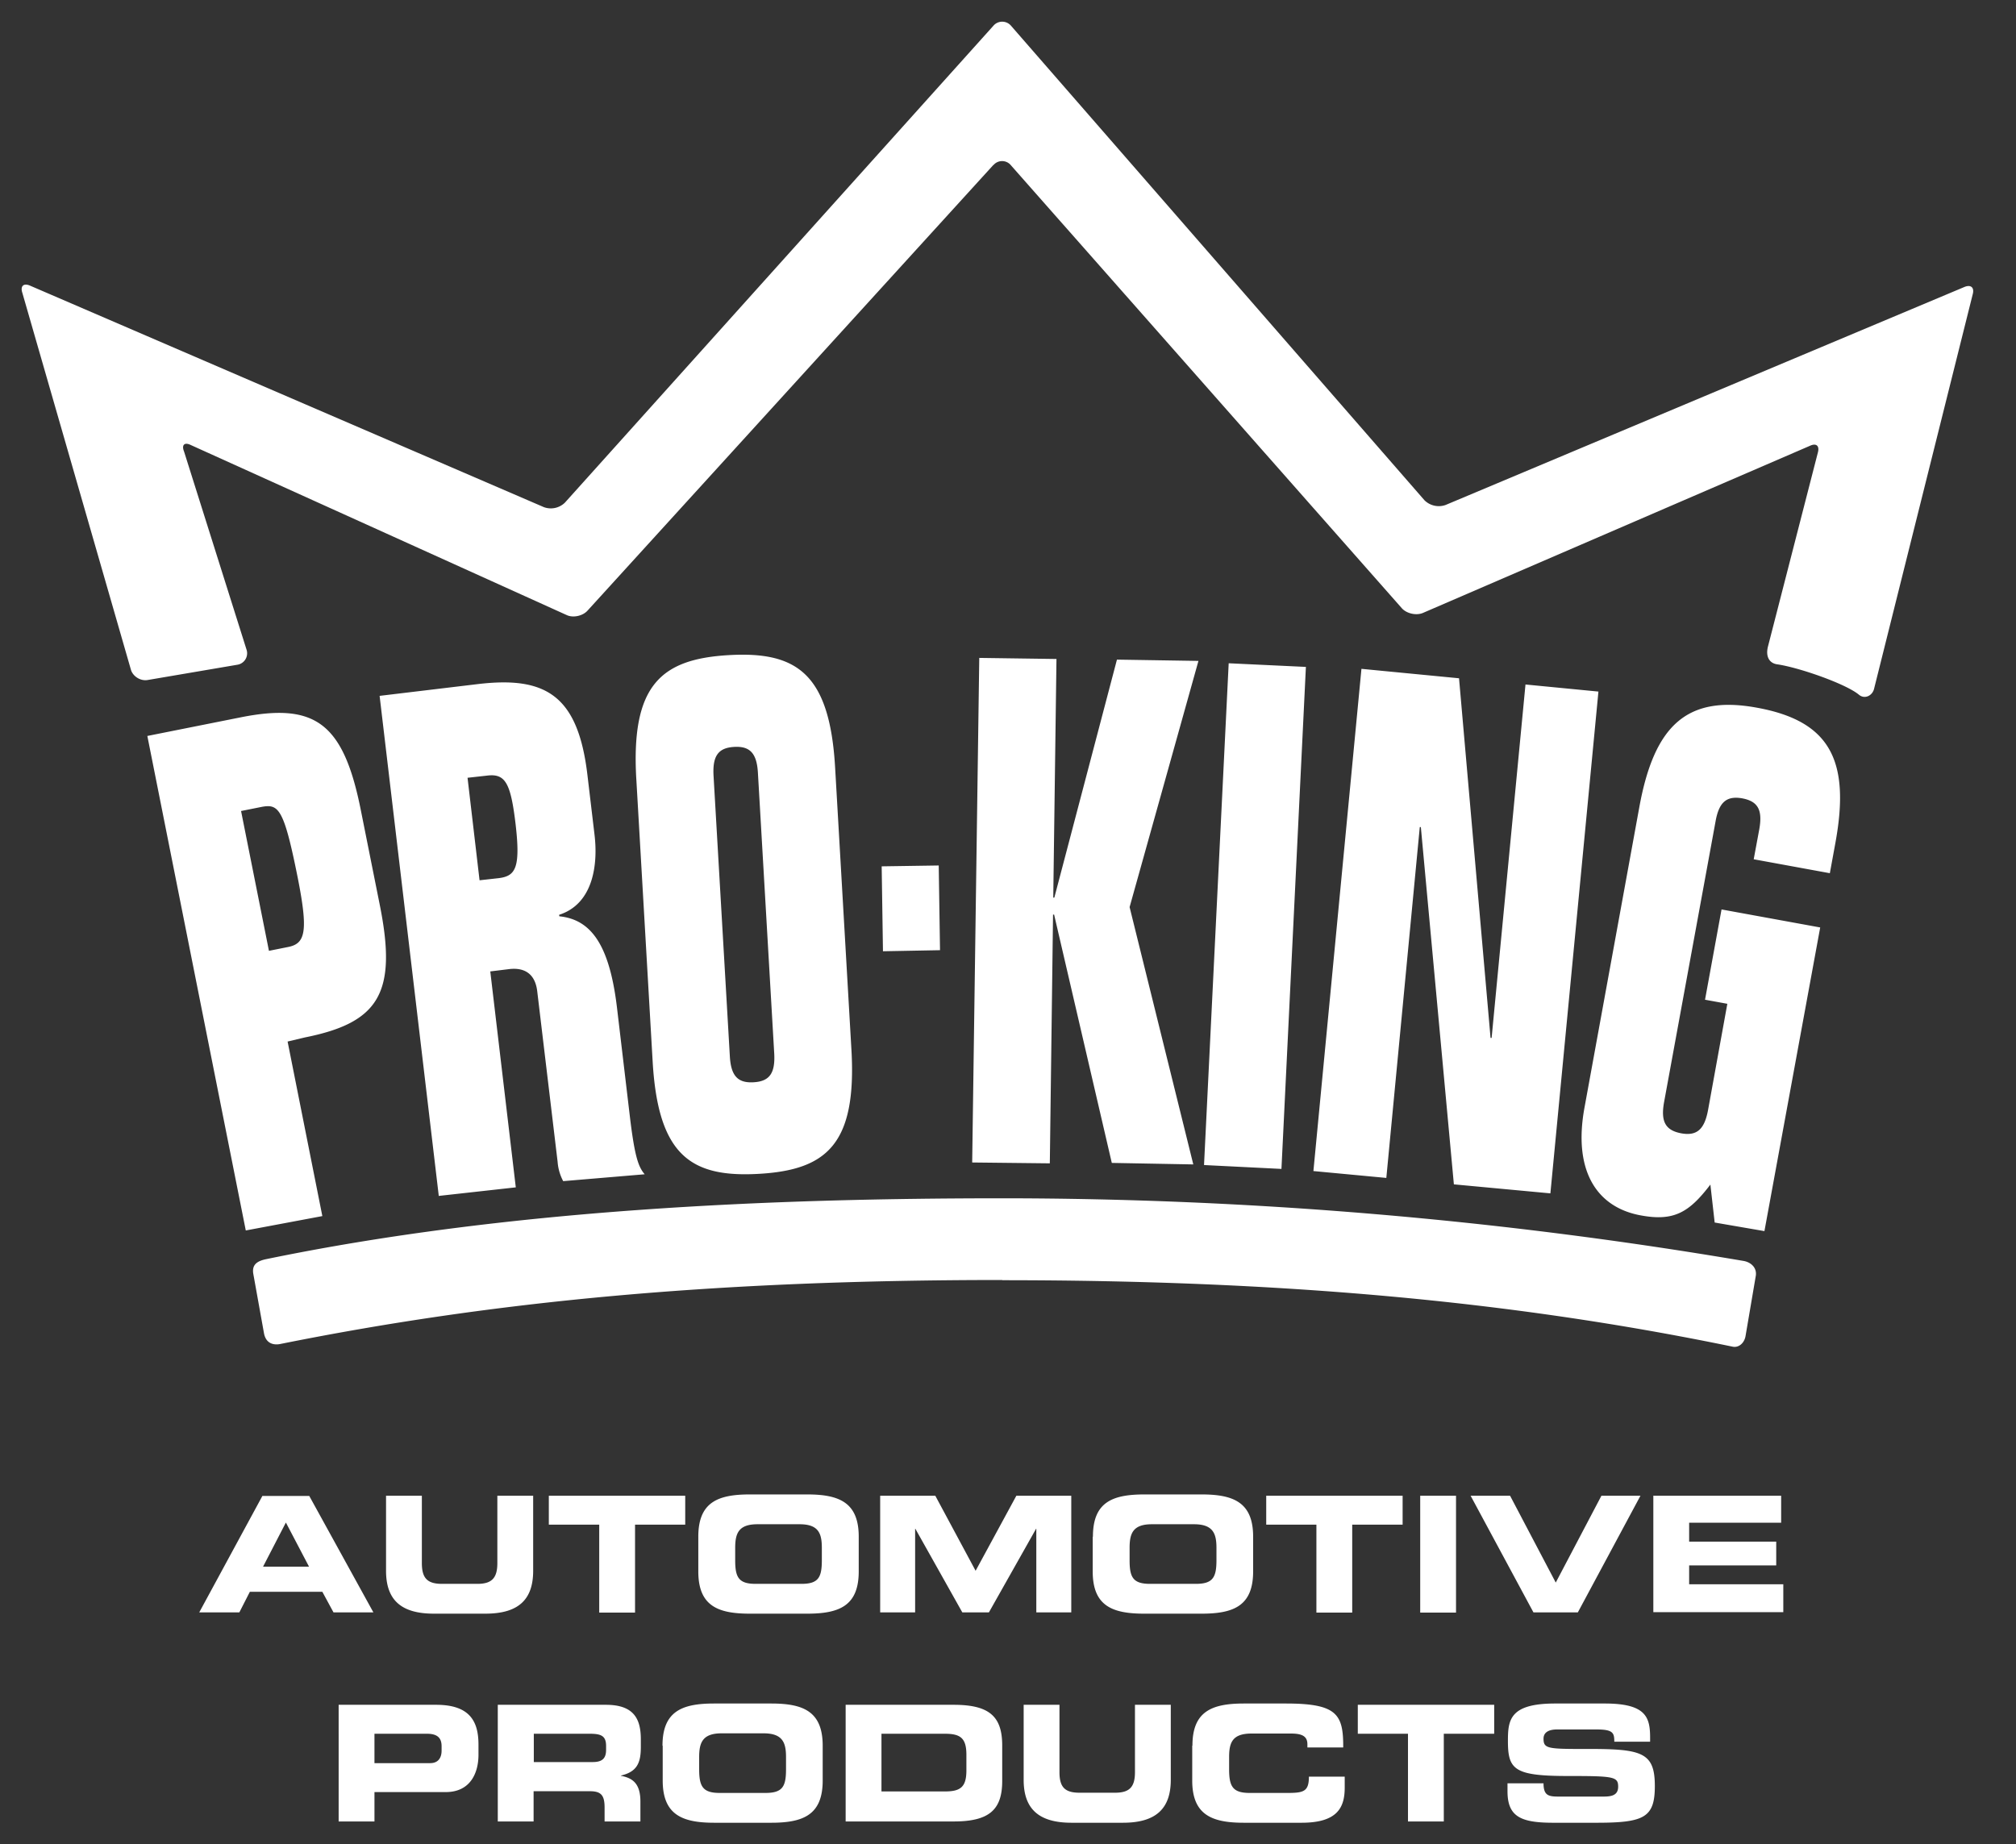
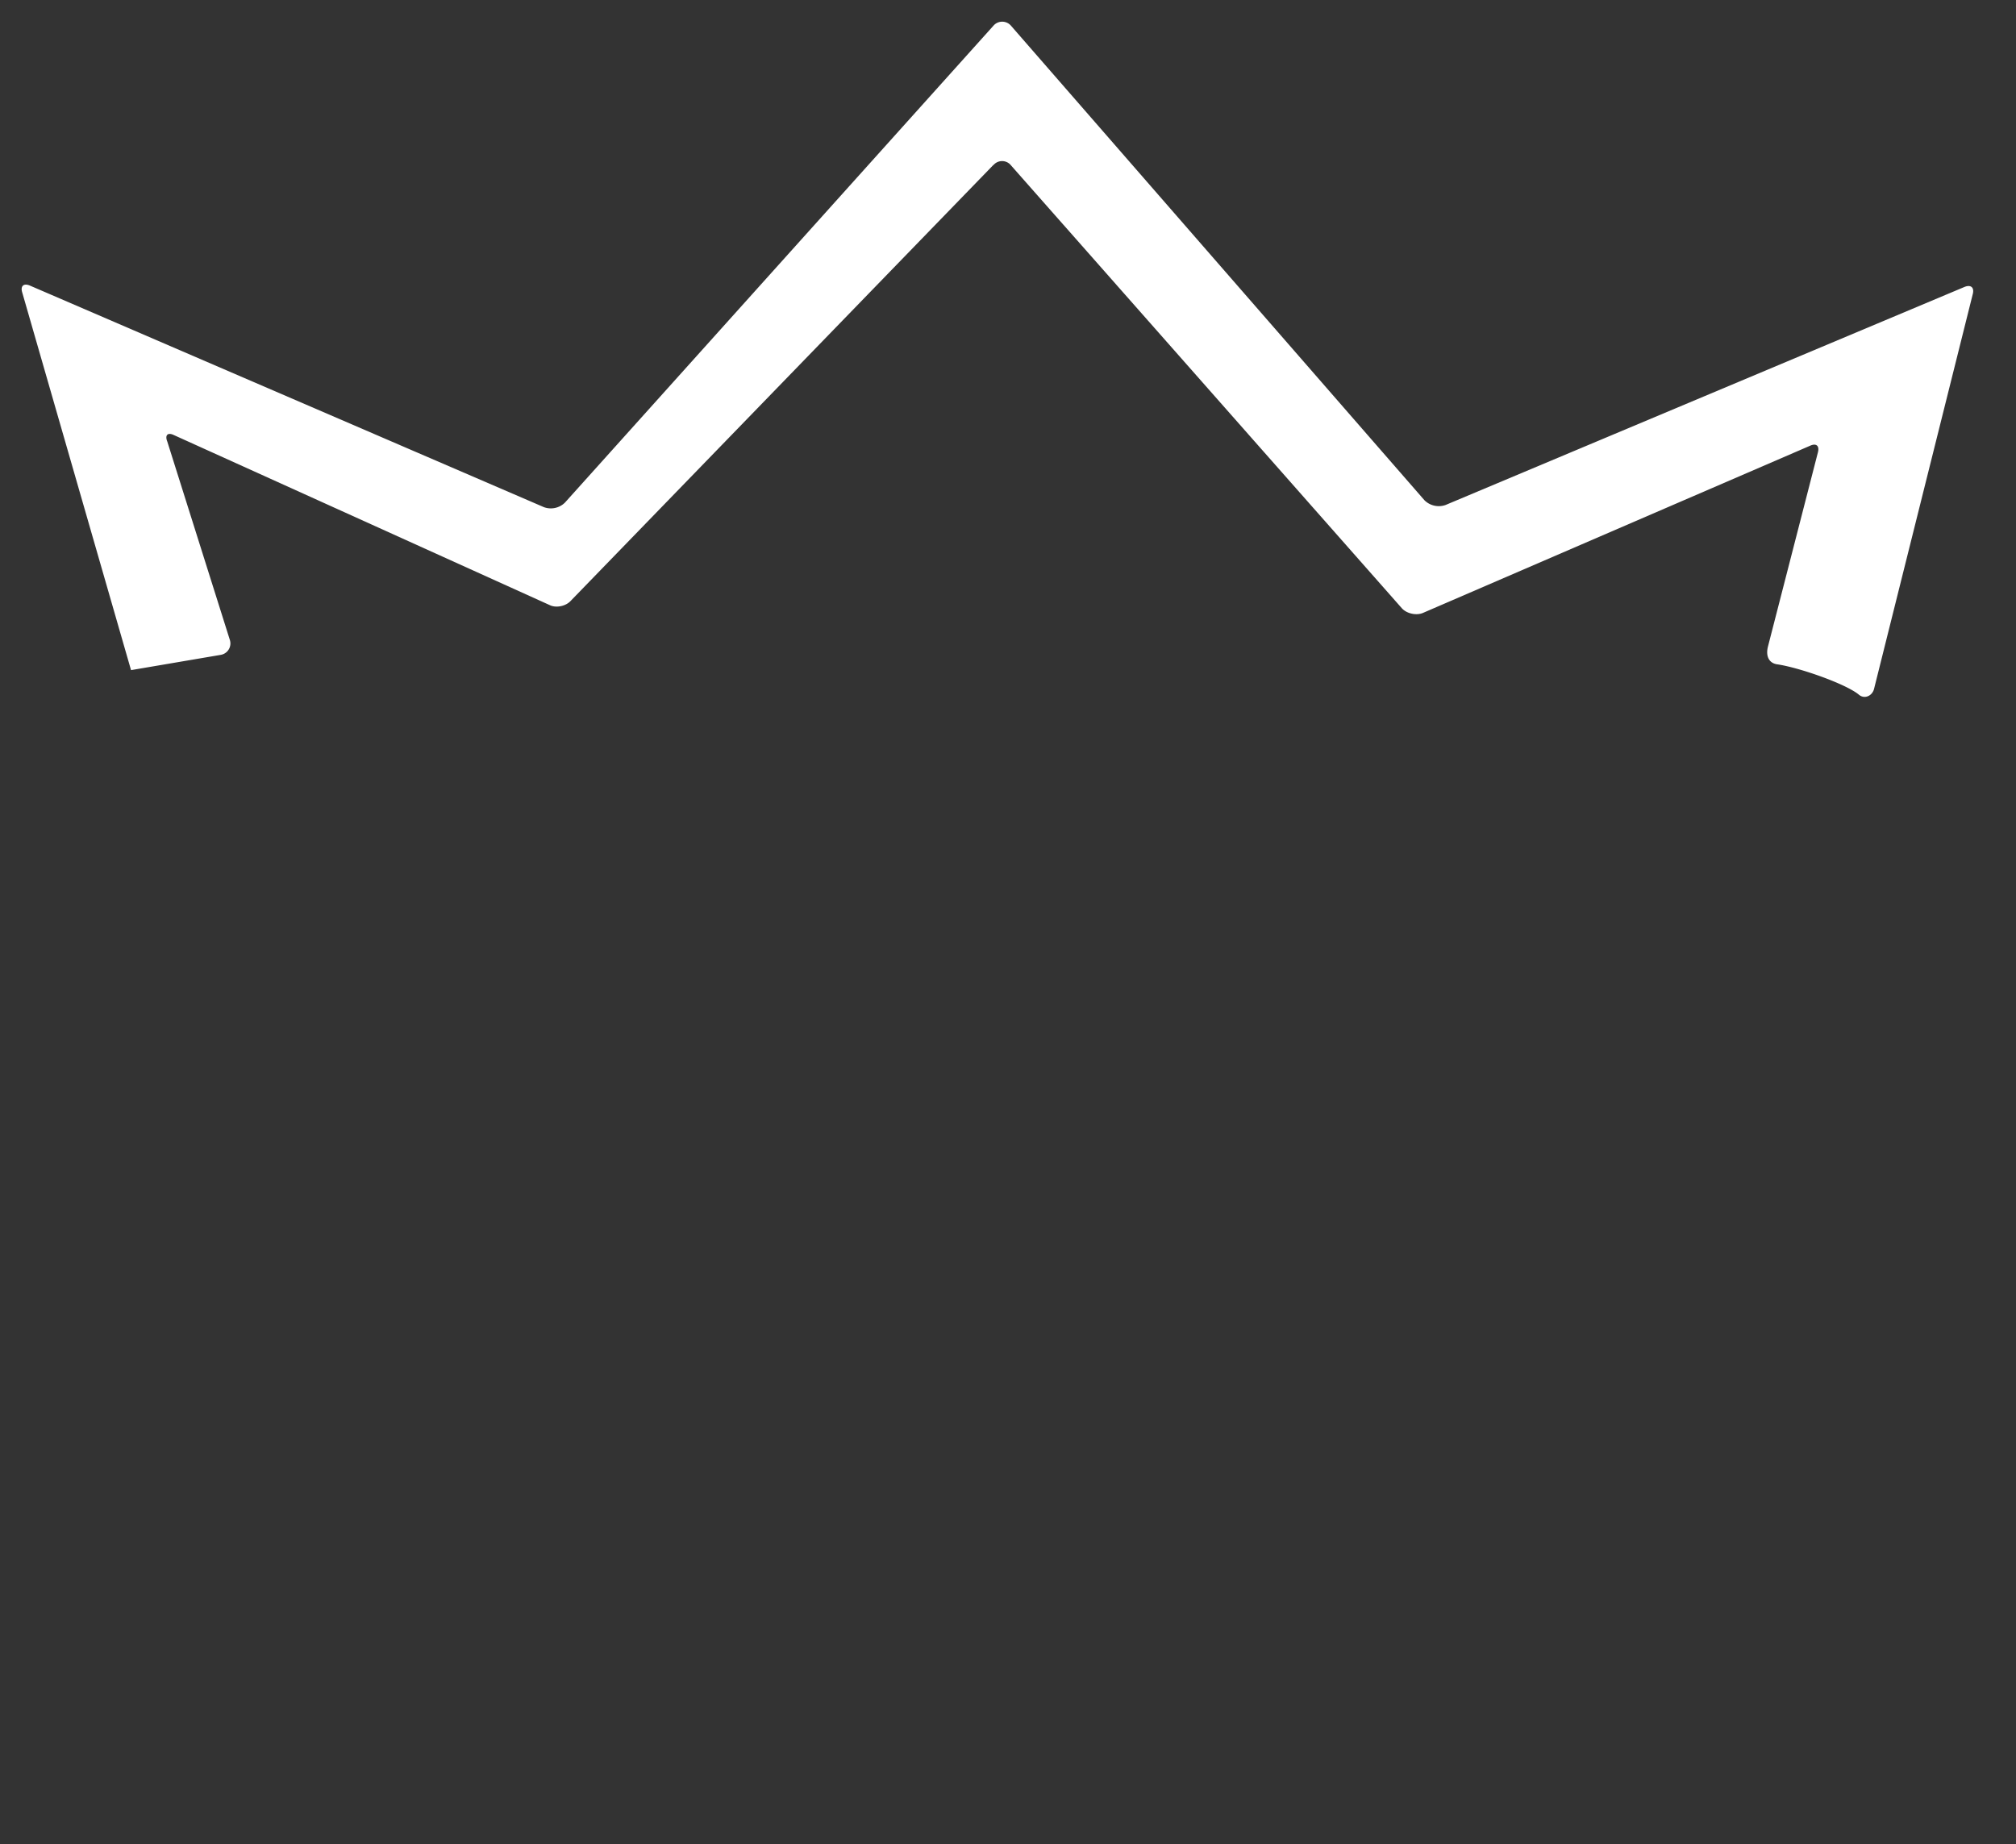
<svg xmlns="http://www.w3.org/2000/svg" fill="none" viewBox="0 0 94 86">
  <rect x="0" y="0" width="94" height="86" fill="#333333" stroke="none" />
-   <path fill="#FFFFFF" fill-rule="evenodd" d="M46.73 59.7c12.87 0 23.66.95 34.06 3.1.3.06.55-.19.6-.5l.48-2.82c.05-.4-.27-.63-.58-.68a206.85 206.85 0 0 0-34.56-2.92c-10.7 0-23 .5-34.33 2.84-.42.09-.66.26-.59.68l.5 2.78c.09.47.44.55.73.5 10.04-2.02 20.39-2.99 33.69-2.99ZM12.54 44.34l.9-.18c.8-.16.94-.72.44-3.24-.66-3.3-.9-3.45-1.74-3.28l-.9.18 1.3 6.52Zm2.49 12.37-3.57.67-4.59-23.06 4.36-.87c3.47-.69 4.79.26 5.6 4.36l.88 4.4c.82 4.1-.04 5.48-3.5 6.17l-.8.19 1.62 8.14ZM22.36 41.05l.9-.1c.77-.1 1.02-.46.78-2.52-.23-1.93-.48-2.37-1.34-2.26l-.9.1.56 4.78Zm-1.9 14.73L17.7 32.45l4.59-.55c3.14-.37 4.66.51 5.1 4.24l.33 2.78c.17 1.4-.06 3.23-1.65 3.74l.01.07c1.51.15 2.36 1.38 2.7 4.36l.6 5.07c.22 1.8.39 2.26.68 2.6l-3.8.32a2.27 2.27 0 0 1-.26-.9l-.95-7.95c-.09-.78-.55-1.12-1.29-1.04l-.9.11 1.19 10.07-3.6.4ZM34.03 49.25c.05.92.37 1.26 1.1 1.22.75-.04 1.02-.42.97-1.34l-.76-13.08c-.05-.92-.37-1.26-1.1-1.22-.75.04-1.02.42-.97 1.34l.76 13.08Zm-4.36-12.9c-.26-4.41 1.16-5.62 4.32-5.8 3.16-.18 4.7.86 4.95 5.26l.76 13.15c.25 4.4-1.16 5.6-4.32 5.78-3.16.18-4.7-.85-4.95-5.26l-.76-13.14ZM41.17 44.36l-.06-3.96 2.66-.04.06 3.95-2.66.05ZM49.11 41.86h.05l2.92-11.1 3.8.06-3.21 11.48 2.97 12-3.8-.07-2.69-11.58h-.05l-.15 11.6-3.62-.04.33-23.53 3.6.05-.15 11.13ZM56.14 54.33l1.15-23.4 3.6.17-1.14 23.41-3.6-.18ZM71.13 31.92l3.4.33-2.24 23.4-4.5-.42-1.54-16.66h-.05l-1.56 16.36-3.4-.32 2.24-23.42 4.55.44L69.5 48.4h.05l1.58-16.49ZM82.27 57.41l-2.32-.4-.2-1.77c-.99 1.3-1.7 1.72-3.23 1.44-2.07-.37-3.18-2.08-2.64-5.03l2.56-14.03c.7-3.82 2.24-5.21 5.47-4.62 3.43.62 4.37 2.47 3.67 6.3l-.26 1.42-3.55-.65.26-1.4c.16-.9-.06-1.3-.79-1.44-.73-.13-1.09.17-1.25 1.08l-2.4 13.09c-.16.9.06 1.31.8 1.45.72.13 1.08-.17 1.25-1.08l.9-4.96-1.04-.19.77-4.21 4.6.84-2.6 14.16ZM12.27 73.06h2.14L13.33 71l-1.06 2.05Zm-.03-3.3h2.18l2.99 5.43h-1.86l-.52-.96h-3.38l-.49.96H9.29l2.95-5.44ZM18 69.75h1.67v3.14c0 .7.25.97.94.97h1.65c.68 0 .93-.28.93-.97v-3.14h1.67v3.5c0 1.36-.7 2-2.23 2h-2.4c-1.53 0-2.23-.64-2.23-2v-3.5ZM25.6 69.75h6.35v1.35h-2.34v4.1h-1.67v-4.1h-2.35v-1.35ZM34.28 72.77c0 .78.16 1.09.95 1.09h2.14c.79 0 .95-.3.95-1.1v-.58c0-.68-.16-1.1-1.04-1.1h-1.96c-.88 0-1.04.42-1.04 1.1v.59Zm-1.72-1.11c0-1.6.9-1.97 2.4-1.97h2.68c1.5 0 2.4.38 2.4 1.97v1.62c0 1.6-.9 1.97-2.4 1.97h-2.68c-1.5 0-2.4-.37-2.4-1.97v-1.62ZM41.04 69.75h2.57l1.88 3.5 1.9-3.5h2.56v5.44h-1.63v-3.9h-.01l-2.2 3.9h-1.24l-2.19-3.9h-.01v3.9h-1.63v-5.44ZM52.67 72.77c0 .78.16 1.09.95 1.09h2.14c.79 0 .96-.3.96-1.1v-.58c0-.68-.17-1.1-1.05-1.1h-1.96c-.88 0-1.04.42-1.04 1.1v.59Zm-1.71-1.11c0-1.6.89-1.97 2.4-1.97h2.67c1.5 0 2.4.38 2.4 1.97v1.62c0 1.6-.9 1.97-2.4 1.97h-2.68c-1.5 0-2.4-.37-2.4-1.97v-1.62ZM59.04 69.75h6.36v1.35h-2.35v4.1h-1.67v-4.1h-2.34v-1.35ZM66.22 75.2h1.67v-5.45h-1.67v5.44ZM68.58 69.75h1.83l2.13 4.05 2.13-4.05h1.82l-2.92 5.44H71.5l-2.93-5.44ZM77.1 69.75h5.95v1.26h-4.29v.88h4.06V73h-4.06v.88h4.39v1.3h-6.06v-5.44ZM17.46 82.22h2.6c.38 0 .53-.26.53-.58v-.21c0-.37-.18-.58-.68-.58h-2.45v1.37Zm-1.67-2.72h4.55c1.59 0 1.97.8 1.97 1.86v.47c0 .81-.35 1.74-1.53 1.74h-3.32v1.37h-1.67V79.5ZM24.88 82.17h2.76c.45 0 .62-.18.62-.57v-.18c0-.48-.24-.57-.77-.57h-2.6v1.32Zm-1.67-2.67h5.04c1.29 0 1.63.64 1.63 1.61v.35c0 .73-.16 1.16-.93 1.34v.01c.5.1.91.31.91 1.2v.93h-1.67v-.65c0-.58-.17-.76-.69-.76h-2.62v1.41h-1.67V79.5ZM32.6 82.51c0 .8.17 1.1.96 1.1h2.13c.8 0 .96-.3.96-1.1v-.58c0-.68-.17-1.1-1.05-1.1h-1.95c-.88 0-1.05.42-1.05 1.1v.58Zm-1.71-1.1c0-1.6.9-1.97 2.4-1.97h2.67c1.5 0 2.4.37 2.4 1.97v1.62c0 1.6-.9 1.97-2.4 1.97H33.3c-1.5 0-2.4-.38-2.4-1.97v-1.62ZM41.1 83.54h2.96c.72 0 1-.2 1-.98v-.73c0-.78-.28-.98-1-.98H41.1v2.7Zm-1.67-4.04h5.04c1.67 0 2.26.55 2.26 1.9v1.65c0 1.34-.6 1.89-2.26 1.89h-5.04V79.5ZM47.73 79.5h1.67v3.14c0 .7.25.96.94.96h1.65c.68 0 .93-.27.93-.96V79.5h1.67V83c0 1.35-.7 2-2.23 2h-2.4c-1.53 0-2.23-.65-2.23-2v-3.5ZM55.6 81.4c0-1.59.9-1.96 2.4-1.96h1.96c2.38 0 2.68.5 2.67 2.05h-1.67v-.15c0-.4-.29-.5-.78-.5h-1.82c-.88 0-1.05.4-1.05 1.09v.58c0 .8.17 1.1.96 1.1h1.78c.75 0 .98-.08.98-.76h1.67v.51c0 .92-.33 1.64-2.01 1.64h-2.7c-1.5 0-2.4-.38-2.4-1.97v-1.62ZM63.3 79.5h6.37v1.35h-2.35v4.09h-1.67v-4.09h-2.34V79.5ZM70.3 83.16h1.67c0 .58.24.62.72.62h2.05c.35 0 .71-.03.71-.46 0-.47-.2-.5-2.34-.5-2.52 0-2.8-.3-2.8-1.64 0-.98.09-1.74 2.2-1.74h2.32c1.93 0 2.11.65 2.11 1.6v.18h-1.67c0-.4-.05-.57-.81-.57H72.6c-.38 0-.63.13-.63.43 0 .47.2.48 1.99.48 2.6-.01 3.2.15 3.2 1.73 0 1.47-.5 1.71-2.72 1.71h-2.02c-1.52 0-2.13-.29-2.13-1.47v-.37Z" clip-rule="evenodd" />
-   <path fill="#FFFFFF" fill-rule="evenodd" d="M46.32 7.7a.53.53 0 0 1 .81 0l18.23 20.66c.22.25.66.35.97.23l18.06-7.8c.3-.14.46 0 .37.32l-2.32 9.02c-.13.49.06.8.43.85 1.03.15 3.22.92 3.81 1.42.27.22.62.04.7-.27l4.6-18.4c.09-.32-.08-.47-.38-.35L67.4 23.55a.95.95 0 0 1-.98-.22L47.14 1.2a.54.54 0 0 0-.82 0L26.34 23.44a.94.94 0 0 1-.98.21L1.4 13.32c-.3-.13-.46.02-.36.33l5.07 17.6c.1.3.45.52.78.46l4.17-.71a.54.54 0 0 0 .44-.69l-2.92-9.26c-.12-.3.02-.44.31-.3l17.55 7.94c.3.13.74.03.96-.22L46.32 7.69Z" clip-rule="evenodd" />
+   <path fill="#FFFFFF" fill-rule="evenodd" d="M46.32 7.7a.53.53 0 0 1 .81 0l18.23 20.66c.22.25.66.35.97.23l18.06-7.8c.3-.14.46 0 .37.32l-2.32 9.02c-.13.49.06.8.43.85 1.03.15 3.22.92 3.81 1.42.27.22.62.04.7-.27l4.6-18.4c.09-.32-.08-.47-.38-.35L67.4 23.55a.95.95 0 0 1-.98-.22L47.14 1.2a.54.54 0 0 0-.82 0L26.34 23.44a.94.94 0 0 1-.98.21L1.4 13.32c-.3-.13-.46.02-.36.33l5.07 17.6l4.17-.71a.54.54 0 0 0 .44-.69l-2.92-9.26c-.12-.3.02-.44.31-.3l17.55 7.94c.3.13.74.03.96-.22L46.32 7.69Z" clip-rule="evenodd" />
</svg>